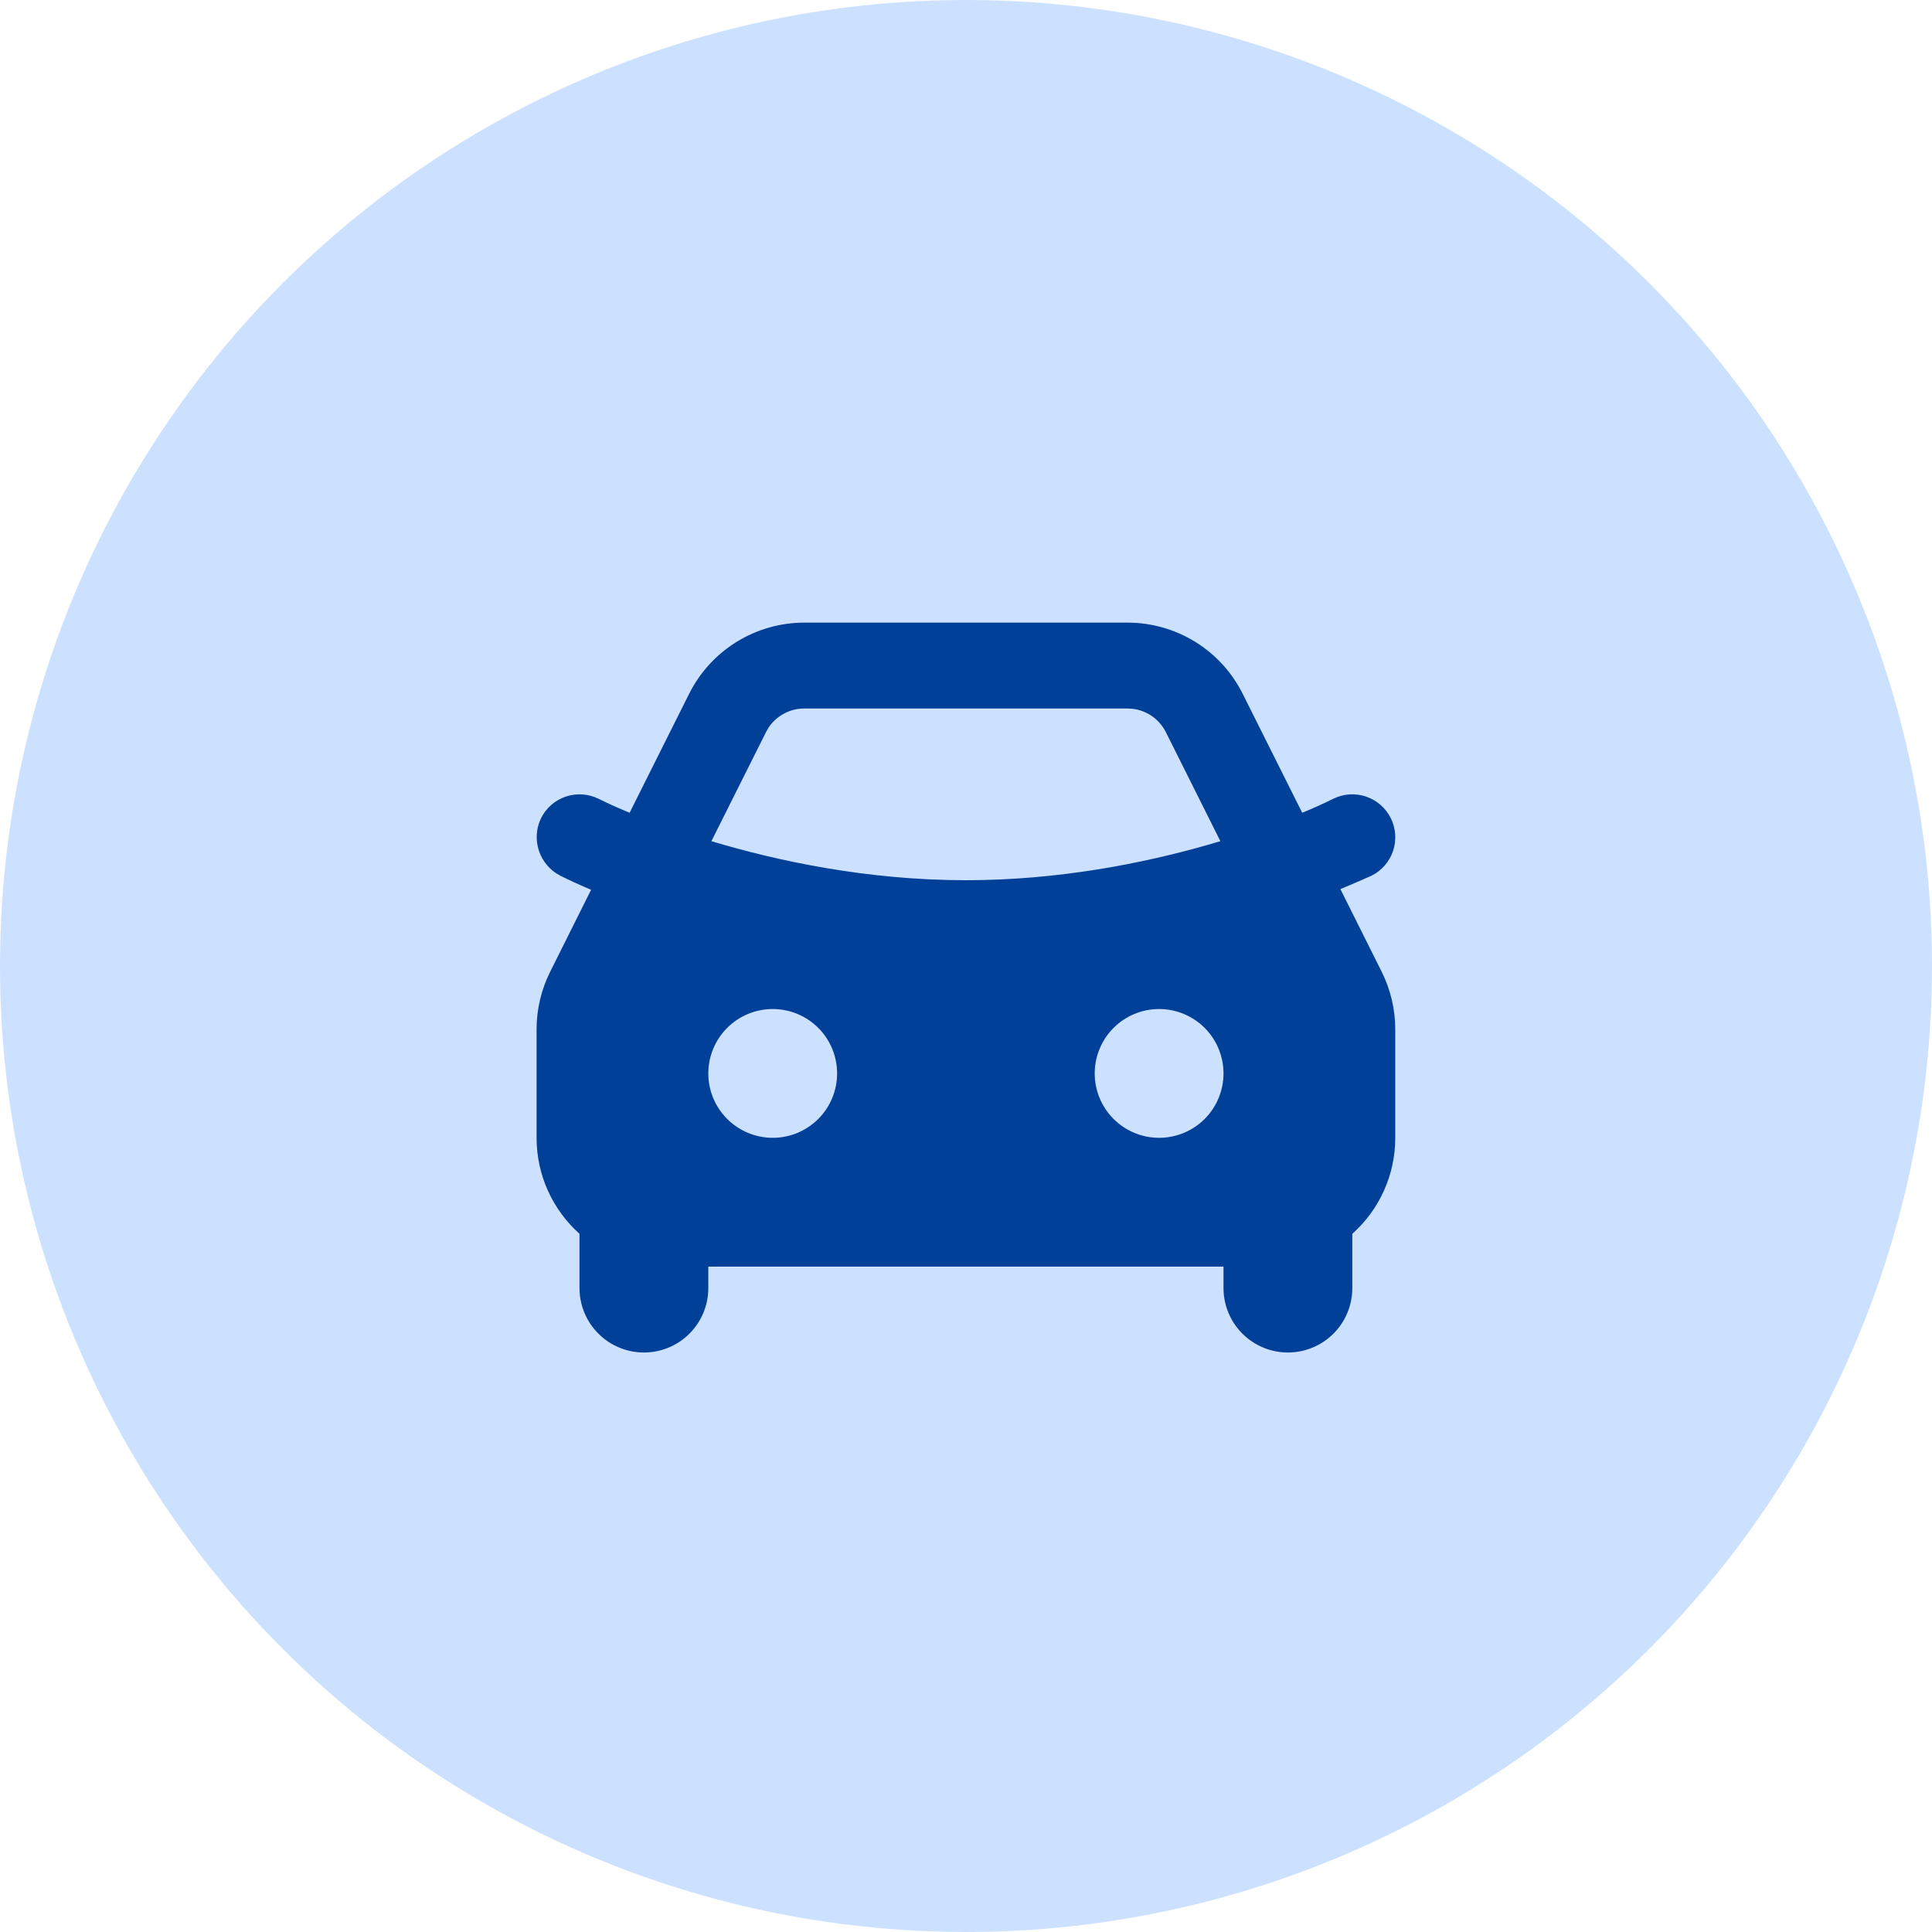
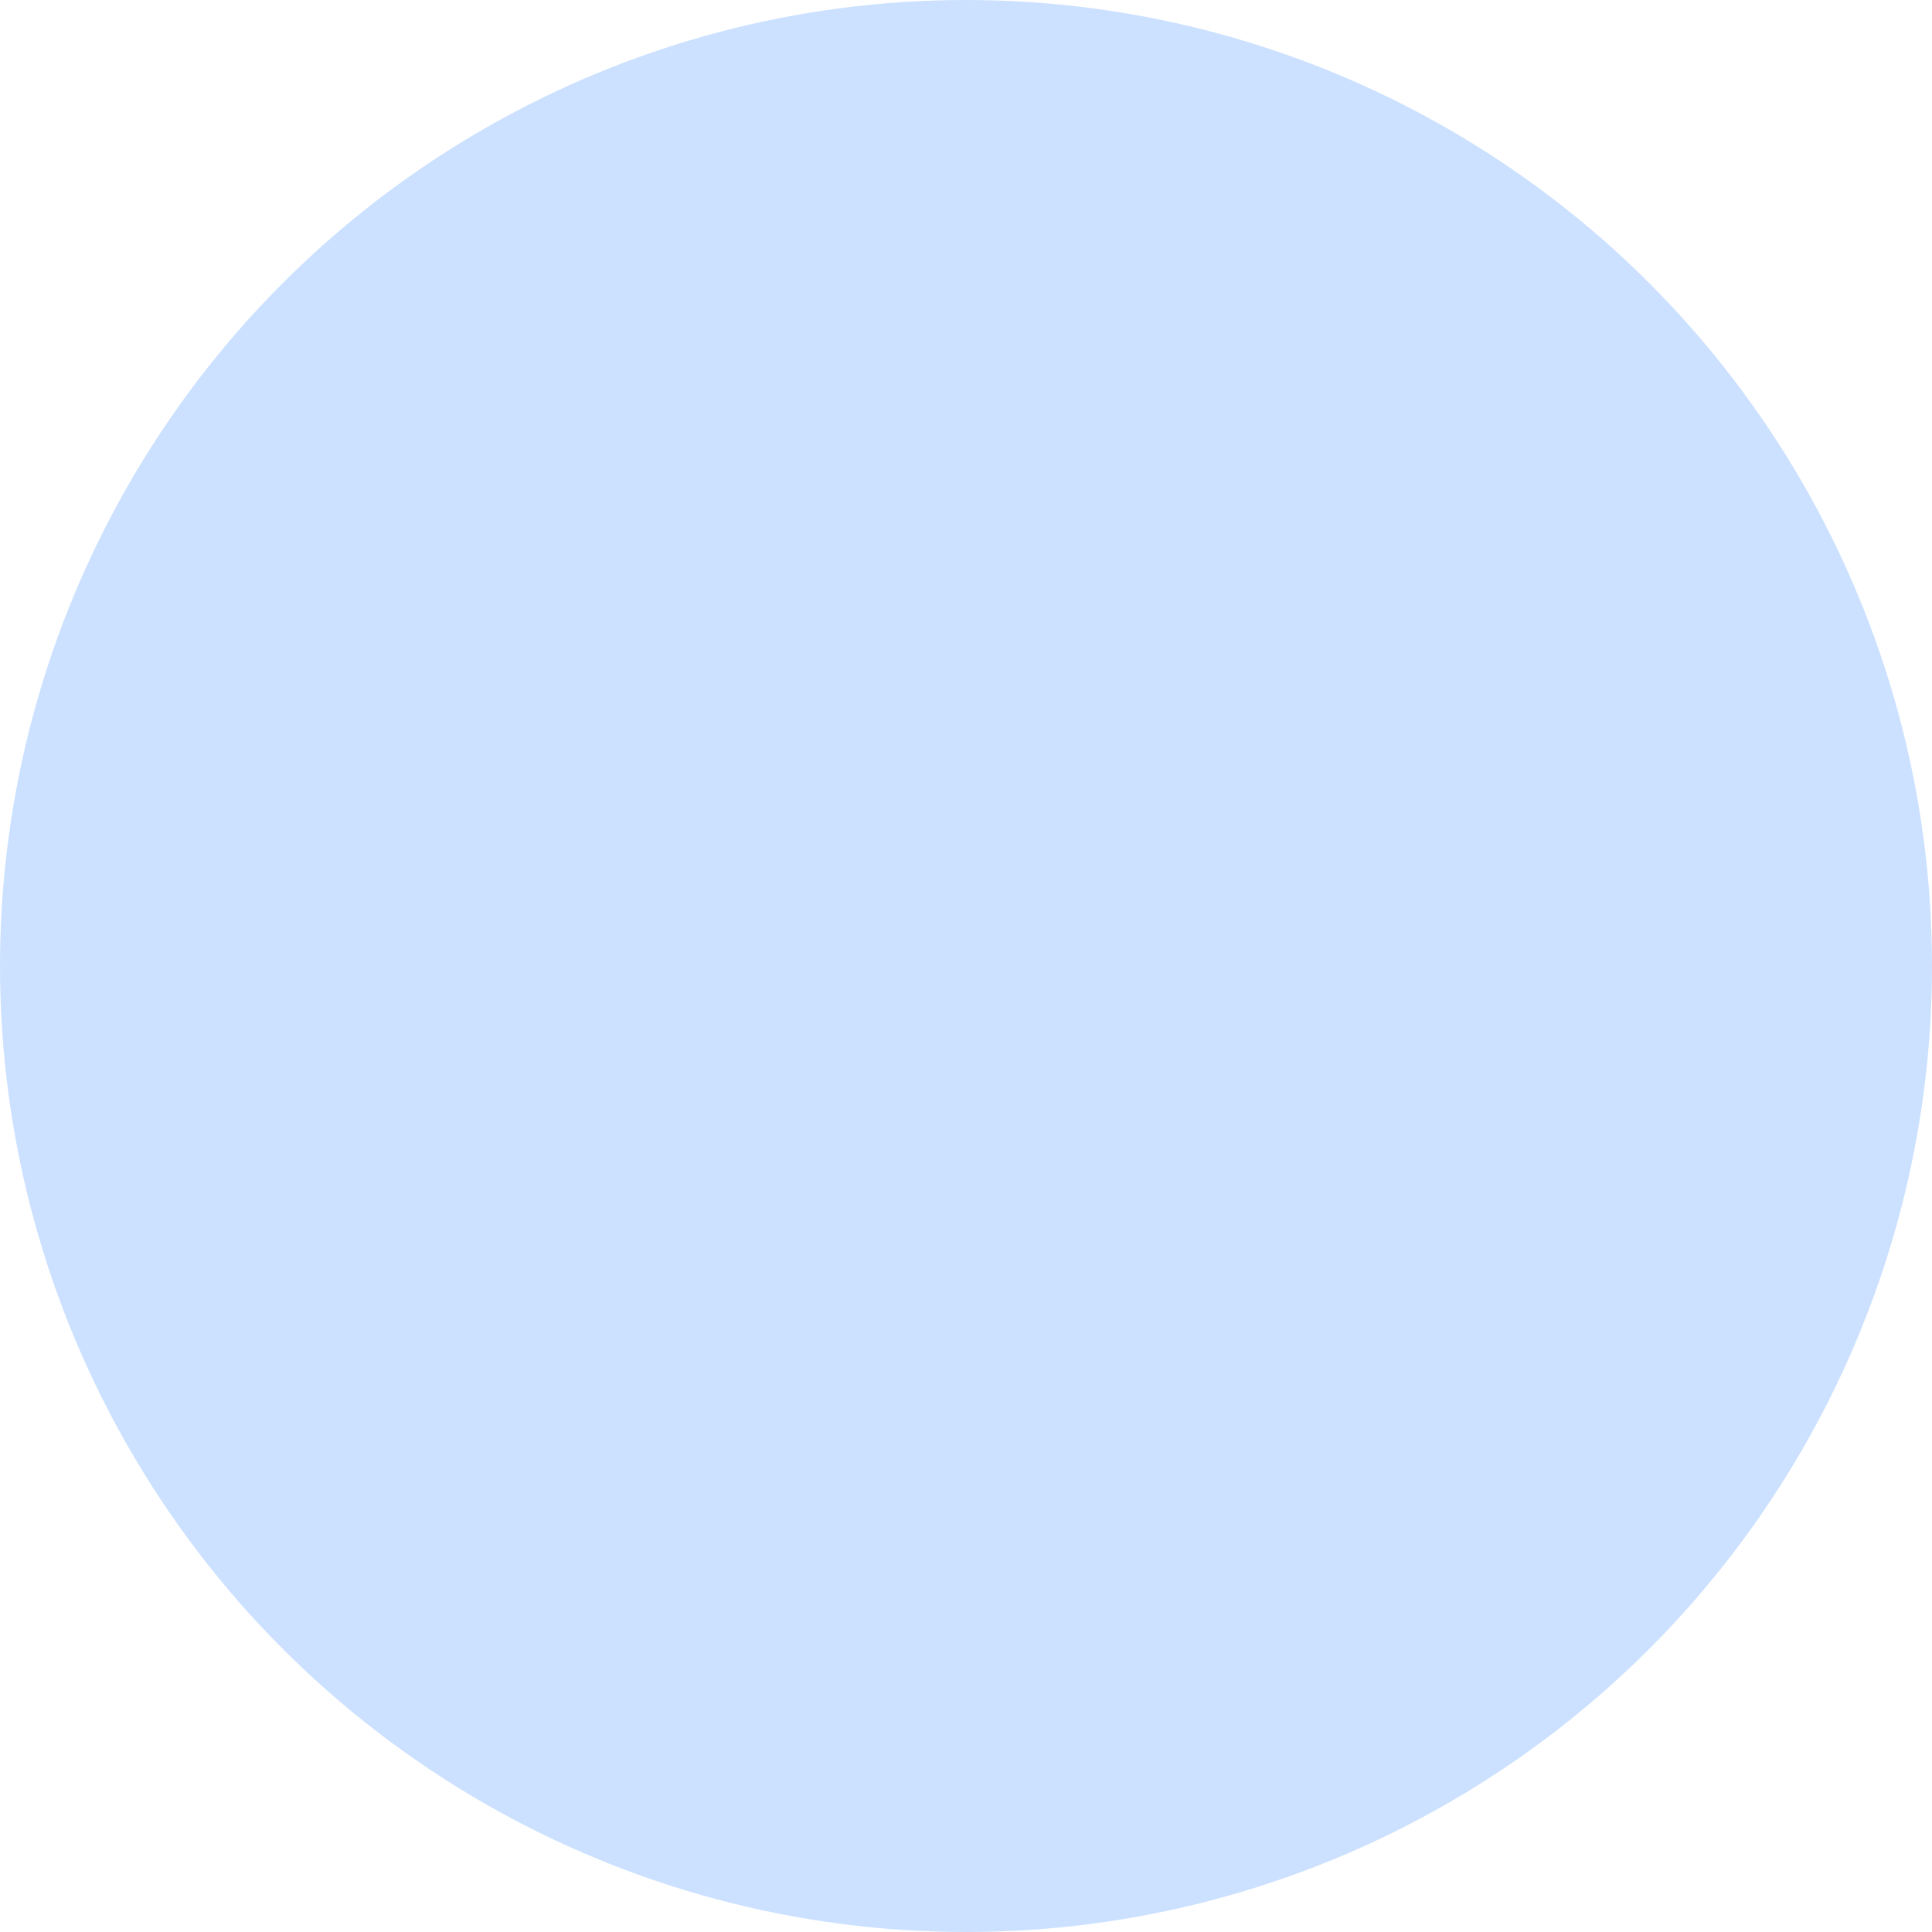
<svg xmlns="http://www.w3.org/2000/svg" width="60" height="60" viewBox="0 0 60 60" fill="none">
  <circle cx="30" cy="30" r="30" fill="#CCE1FF" />
  <g clip-path="url(#clip0_375_4536)">
    <path fill-rule="evenodd" clip-rule="evenodd" d="M35.016 19.336C35.759 19.336 36.487 19.543 37.119 19.933C37.751 20.324 38.261 20.882 38.593 21.547L40.441 25.241C40.767 25.108 41.087 24.964 41.401 24.809C41.718 24.651 42.084 24.625 42.42 24.737C42.755 24.849 43.033 25.09 43.191 25.407C43.349 25.723 43.375 26.089 43.263 26.425C43.151 26.761 42.91 27.038 42.593 27.196C42.273 27.339 41.951 27.477 41.627 27.612L42.908 30.176C43.186 30.732 43.331 31.345 43.331 31.967V35.336C43.332 35.899 43.213 36.456 42.983 36.969C42.754 37.483 42.417 37.943 41.997 38.317V40.003C41.997 40.533 41.787 41.042 41.412 41.417C41.036 41.792 40.528 42.003 39.997 42.003C39.467 42.003 38.958 41.792 38.583 41.417C38.208 41.042 37.997 40.533 37.997 40.003V39.336H21.997V40.003C21.997 40.533 21.787 41.042 21.412 41.417C21.037 41.792 20.528 42.003 19.997 42.003C19.467 42.003 18.958 41.792 18.583 41.417C18.208 41.042 17.997 40.533 17.997 40.003V38.317C17.179 37.584 16.664 36.52 16.664 35.336V31.965C16.664 31.345 16.809 30.732 17.087 30.177L18.357 27.633C18.036 27.497 17.717 27.353 17.404 27.197C17.089 27.037 16.85 26.76 16.738 26.425C16.625 26.09 16.649 25.724 16.804 25.407C16.882 25.25 16.991 25.11 17.123 24.995C17.255 24.88 17.409 24.793 17.575 24.737C17.741 24.682 17.917 24.66 18.091 24.672C18.266 24.684 18.437 24.731 18.593 24.809C18.908 24.965 19.229 25.108 19.553 25.241L21.401 21.548C21.733 20.883 22.244 20.325 22.876 19.934C23.508 19.543 24.236 19.336 24.979 19.336H35.016ZM23.997 31.336C23.467 31.336 22.958 31.547 22.583 31.922C22.208 32.297 21.997 32.806 21.997 33.336C21.997 33.866 22.208 34.375 22.583 34.75C22.958 35.125 23.467 35.336 23.997 35.336C24.528 35.336 25.037 35.125 25.412 34.75C25.787 34.375 25.997 33.866 25.997 33.336C25.997 32.806 25.787 32.297 25.412 31.922C25.037 31.547 24.528 31.336 23.997 31.336ZM35.997 31.336C35.467 31.336 34.958 31.547 34.583 31.922C34.208 32.297 33.997 32.806 33.997 33.336C33.997 33.866 34.208 34.375 34.583 34.75C34.958 35.125 35.467 35.336 35.997 35.336C36.528 35.336 37.036 35.125 37.412 34.75C37.787 34.375 37.997 33.866 37.997 33.336C37.997 32.806 37.787 32.297 37.412 31.922C37.036 31.547 36.528 31.336 35.997 31.336ZM35.016 22.003H24.979C24.759 22.003 24.543 22.057 24.35 22.16C24.156 22.264 23.991 22.413 23.869 22.596L23.787 22.74L22.093 26.124C24.157 26.743 26.939 27.336 29.997 27.336C32.853 27.336 35.465 26.819 37.477 26.247L37.9 26.124L36.208 22.74C36.11 22.544 35.965 22.375 35.786 22.248C35.607 22.121 35.399 22.041 35.181 22.013L35.017 22.003H35.016Z" fill="#004098" />
  </g>
  <defs>
    <clipPath id="clip0_375_4536">
-       <rect width="32" height="32" fill="white" transform="translate(14 14)" />
-     </clipPath>
+       </clipPath>
  </defs>
</svg>